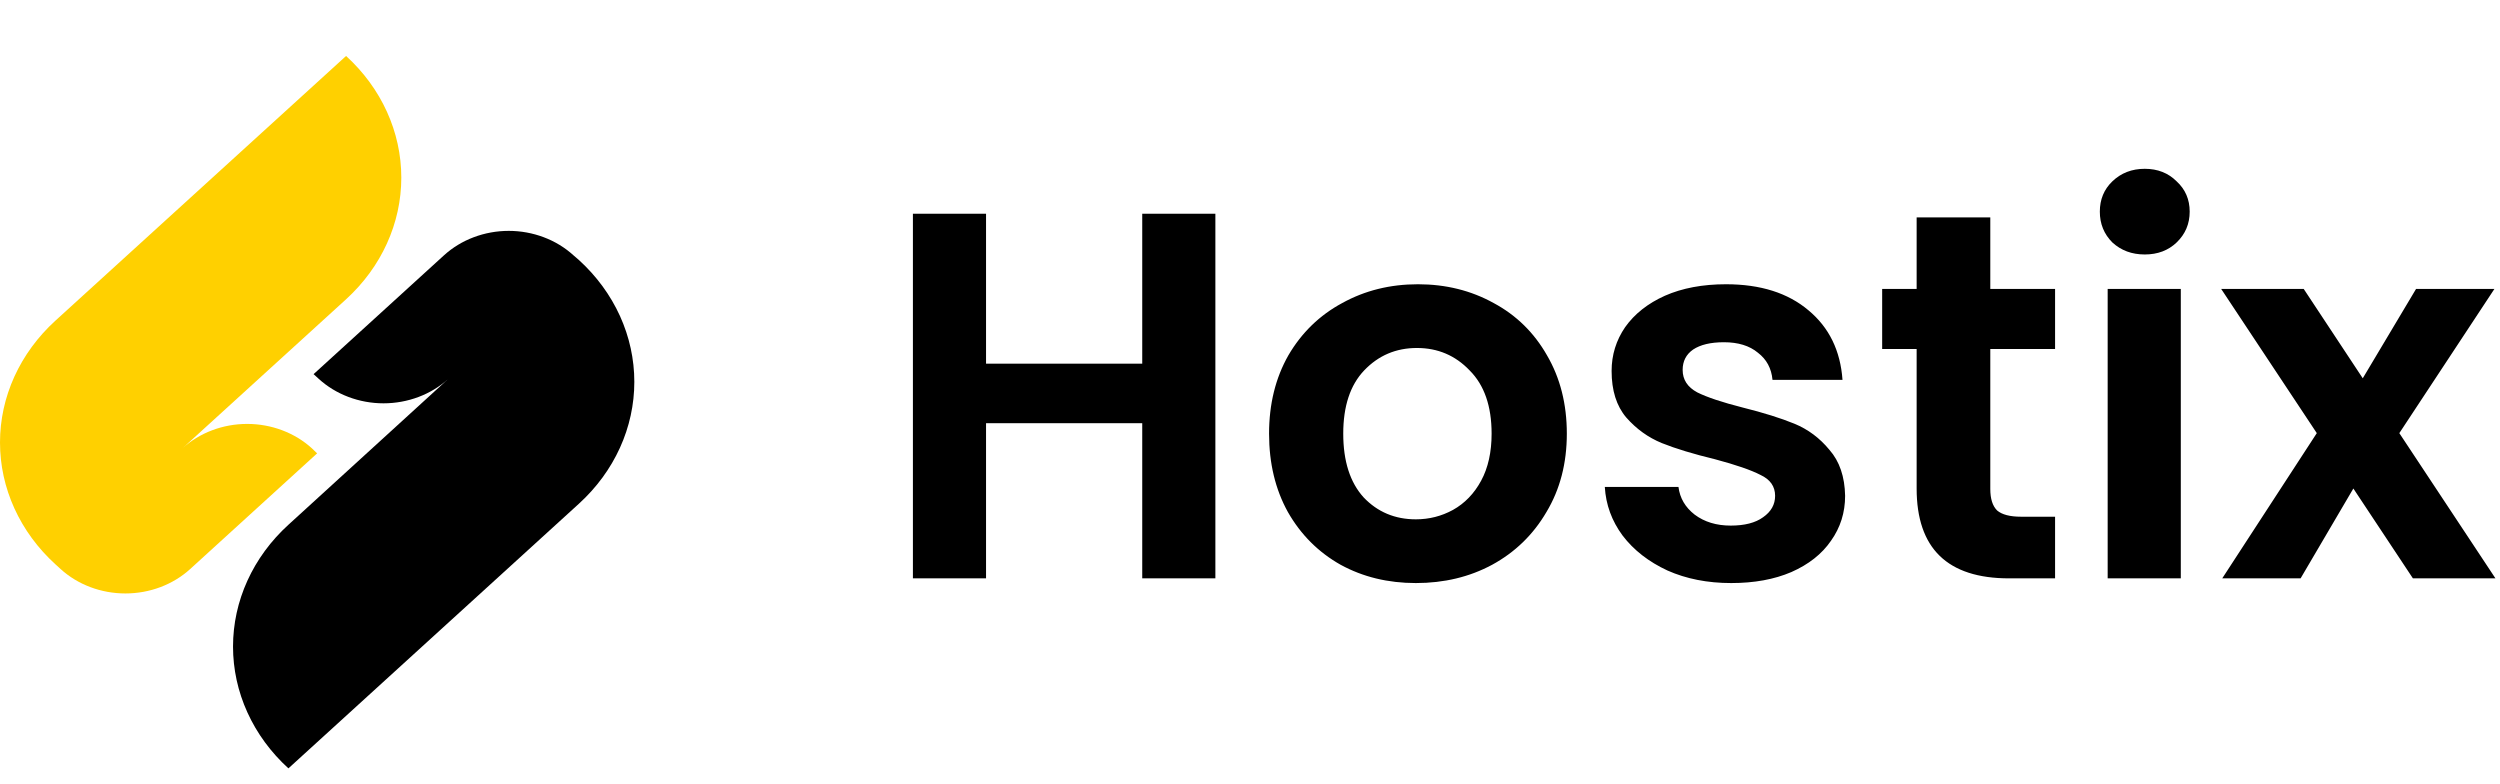
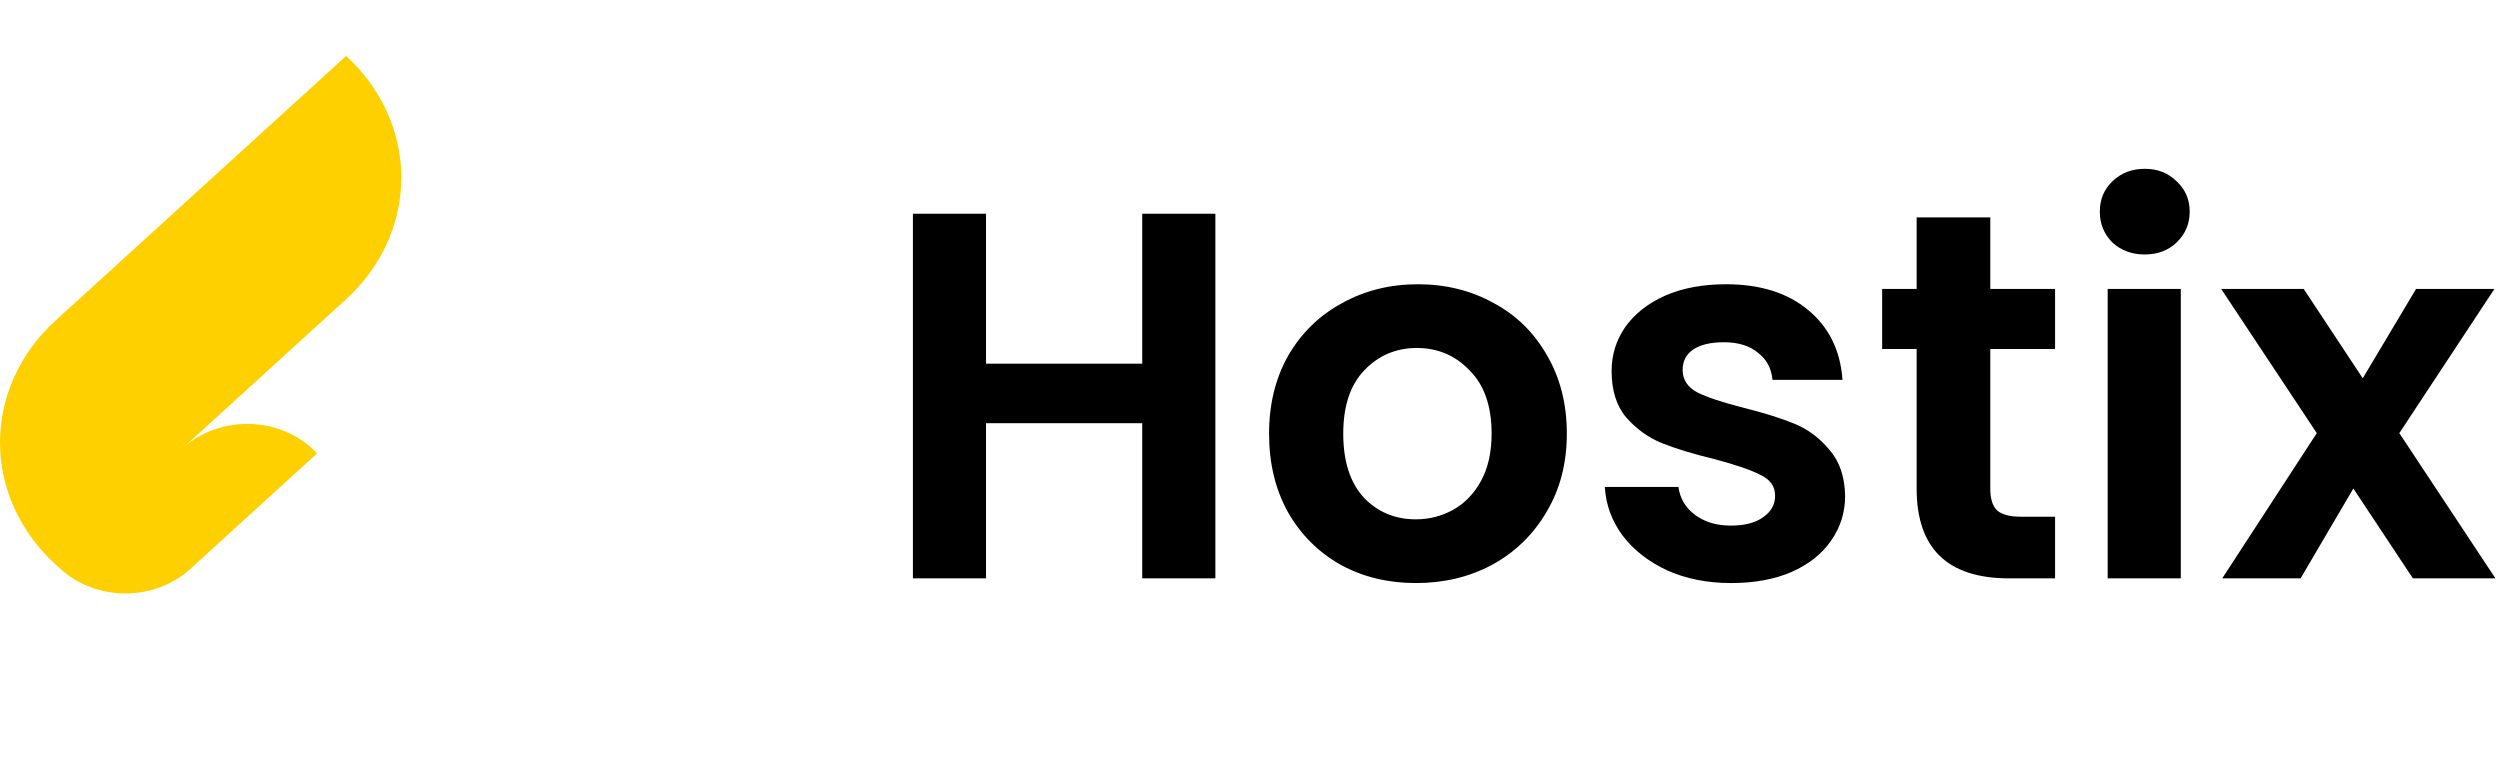
<svg xmlns="http://www.w3.org/2000/svg" width="134" height="42" viewBox="0 0 134 42" fill="none">
  <path d="M18.55 3L2.97 17.187C2.029 18.045 1.282 19.063 0.772 20.183C0.262 21.304 0 22.505 0 23.717C0 24.93 0.262 26.131 0.772 27.251C1.282 28.372 2.029 29.39 2.97 30.247L3.249 30.501C4.17 31.339 5.419 31.809 6.721 31.809C8.023 31.809 9.271 31.339 10.193 30.501L16.998 24.3L16.72 24.033C16.264 23.617 15.723 23.288 15.127 23.063C14.531 22.838 13.893 22.722 13.248 22.722C12.603 22.722 11.964 22.838 11.369 23.063C10.773 23.288 10.232 23.617 9.776 24.033L18.55 16.041C20.446 14.31 21.51 11.965 21.51 9.521C21.51 7.076 20.446 4.731 18.55 3Z" fill="#FFD000" />
-   <path d="M31.032 13.939L30.738 13.685C30.283 13.27 29.742 12.94 29.146 12.716C28.551 12.491 27.913 12.375 27.268 12.375C26.624 12.375 25.985 12.491 25.39 12.716C24.794 12.94 24.254 13.27 23.798 13.685L16.808 20.054L17.086 20.308C17.542 20.723 18.083 21.053 18.678 21.277C19.274 21.502 19.912 21.618 20.556 21.618C21.201 21.618 21.839 21.502 22.435 21.277C23.03 21.053 23.571 20.723 24.027 20.308L15.459 28.127C14.518 28.984 13.771 30.002 13.262 31.122C12.752 32.242 12.49 33.443 12.49 34.656C12.49 35.868 12.752 37.069 13.262 38.189C13.771 39.309 14.518 40.327 15.459 41.184L31.032 26.997C31.973 26.14 32.719 25.122 33.229 24.001C33.738 22.881 34 21.68 34 20.468C34 19.255 33.738 18.055 33.229 16.934C32.719 15.814 31.973 14.796 31.032 13.939Z" fill="black" />
  <path d="M65.144 11.456V31H61.224V22.684H52.852V31H48.932V11.456H52.852V19.492H61.224V11.456H65.144ZM75.89 31.252C74.397 31.252 73.053 30.925 71.858 30.272C70.664 29.6 69.721 28.657 69.03 27.444C68.358 26.231 68.022 24.831 68.022 23.244C68.022 21.657 68.368 20.257 69.058 19.044C69.768 17.831 70.729 16.897 71.942 16.244C73.156 15.572 74.509 15.236 76.002 15.236C77.496 15.236 78.849 15.572 80.062 16.244C81.276 16.897 82.228 17.831 82.918 19.044C83.628 20.257 83.982 21.657 83.982 23.244C83.982 24.831 83.618 26.231 82.89 27.444C82.181 28.657 81.21 29.6 79.978 30.272C78.765 30.925 77.402 31.252 75.89 31.252ZM75.89 27.836C76.6 27.836 77.262 27.668 77.878 27.332C78.513 26.977 79.017 26.455 79.39 25.764C79.764 25.073 79.95 24.233 79.95 23.244C79.95 21.769 79.558 20.64 78.774 19.856C78.009 19.053 77.066 18.652 75.946 18.652C74.826 18.652 73.884 19.053 73.118 19.856C72.372 20.64 71.998 21.769 71.998 23.244C71.998 24.719 72.362 25.857 73.09 26.66C73.837 27.444 74.77 27.836 75.89 27.836ZM92.794 31.252C91.524 31.252 90.386 31.028 89.378 30.58C88.37 30.113 87.567 29.488 86.97 28.704C86.391 27.92 86.074 27.052 86.018 26.1H89.966C90.04 26.697 90.33 27.192 90.834 27.584C91.356 27.976 92 28.172 92.766 28.172C93.512 28.172 94.091 28.023 94.502 27.724C94.931 27.425 95.146 27.043 95.146 26.576C95.146 26.072 94.884 25.699 94.362 25.456C93.858 25.195 93.046 24.915 91.926 24.616C90.768 24.336 89.816 24.047 89.07 23.748C88.342 23.449 87.707 22.992 87.166 22.376C86.643 21.76 86.382 20.929 86.382 19.884C86.382 19.025 86.624 18.241 87.11 17.532C87.614 16.823 88.323 16.263 89.238 15.852C90.171 15.441 91.263 15.236 92.514 15.236C94.362 15.236 95.836 15.703 96.938 16.636C98.039 17.551 98.646 18.792 98.758 20.36H95.006C94.95 19.744 94.688 19.259 94.222 18.904C93.774 18.531 93.167 18.344 92.402 18.344C91.692 18.344 91.142 18.475 90.75 18.736C90.376 18.997 90.19 19.361 90.19 19.828C90.19 20.351 90.451 20.752 90.974 21.032C91.496 21.293 92.308 21.564 93.41 21.844C94.53 22.124 95.454 22.413 96.182 22.712C96.91 23.011 97.535 23.477 98.058 24.112C98.599 24.728 98.879 25.549 98.898 26.576C98.898 27.472 98.646 28.275 98.142 28.984C97.656 29.693 96.947 30.253 96.014 30.664C95.099 31.056 94.026 31.252 92.794 31.252ZM106.68 18.708V26.212C106.68 26.735 106.801 27.117 107.044 27.36C107.305 27.584 107.734 27.696 108.332 27.696H110.152V31H107.688C104.384 31 102.732 29.395 102.732 26.184V18.708H100.884V15.488H102.732V11.652H106.68V15.488H110.152V18.708H106.68ZM114.959 13.64C114.268 13.64 113.69 13.425 113.223 12.996C112.775 12.548 112.551 11.997 112.551 11.344C112.551 10.691 112.775 10.149 113.223 9.72C113.69 9.272 114.268 9.048 114.959 9.048C115.65 9.048 116.219 9.272 116.667 9.72C117.134 10.149 117.367 10.691 117.367 11.344C117.367 11.997 117.134 12.548 116.667 12.996C116.219 13.425 115.65 13.64 114.959 13.64ZM116.891 15.488V31H112.971V15.488H116.891ZM129.332 31L126.14 26.184L123.312 31H119.112L124.18 23.216L119.056 15.488H123.48L126.644 20.276L129.5 15.488H133.7L128.604 23.216L133.756 31H129.332Z" fill="black" />
</svg>